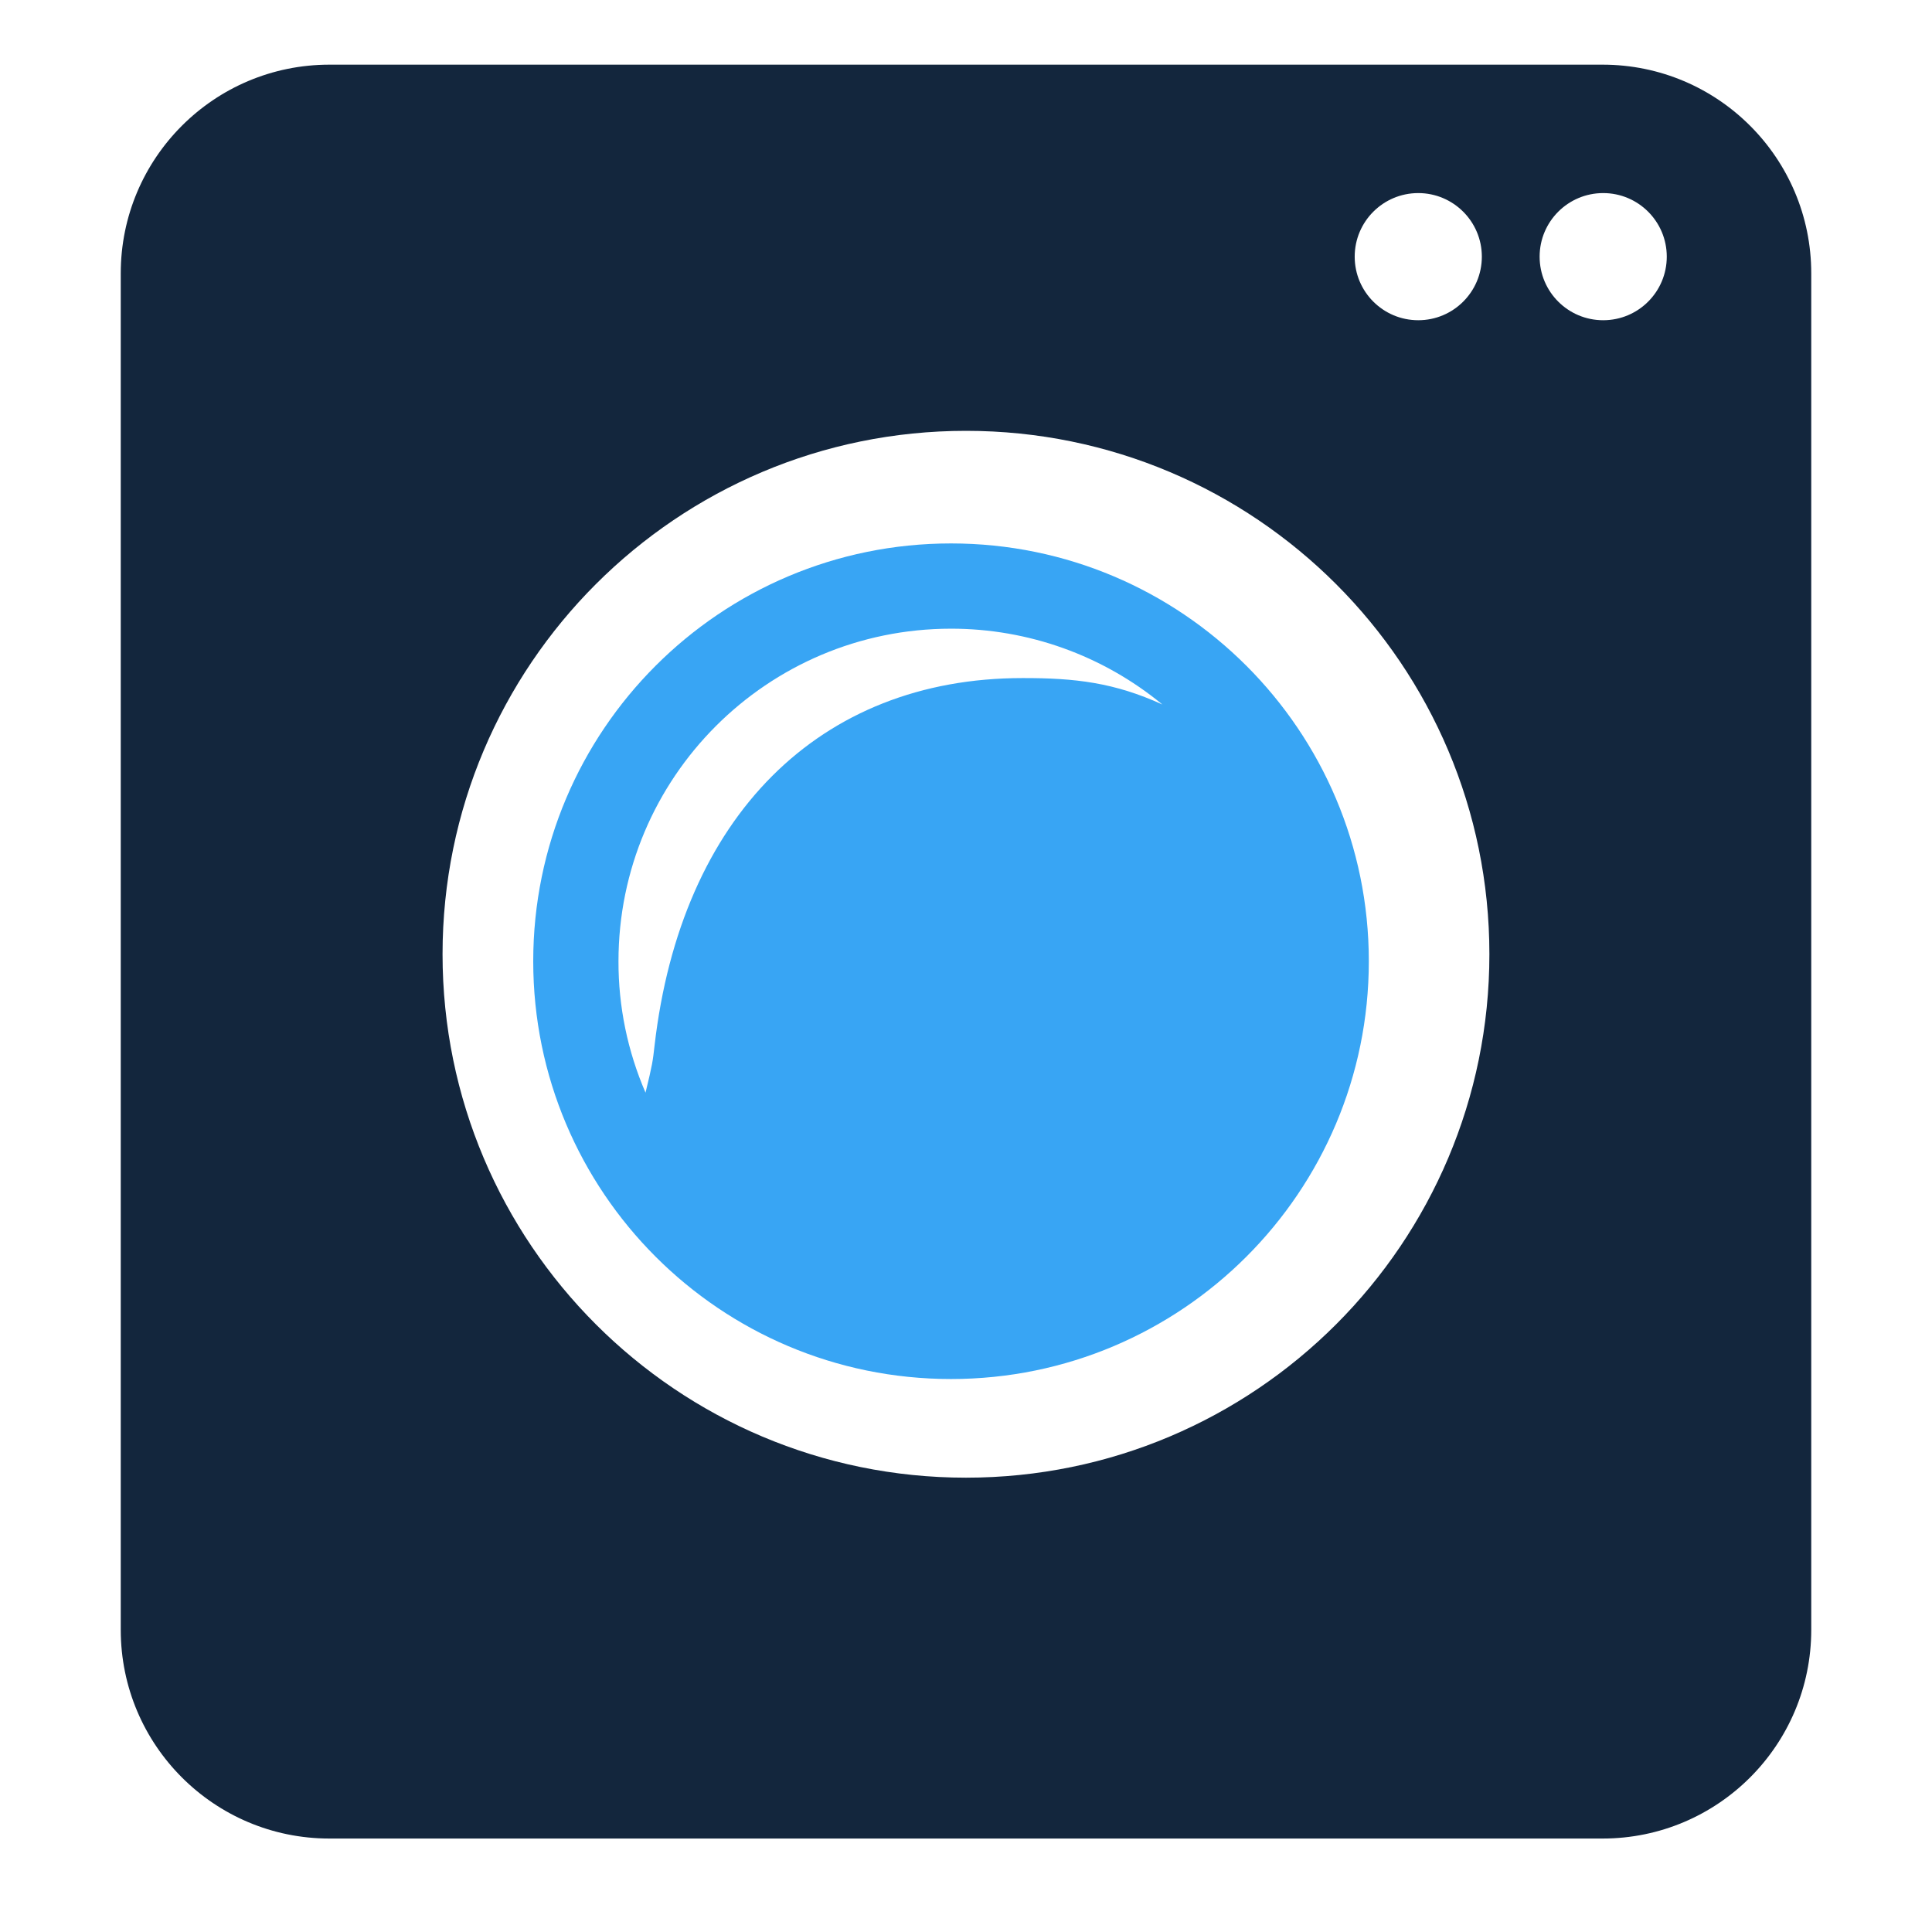
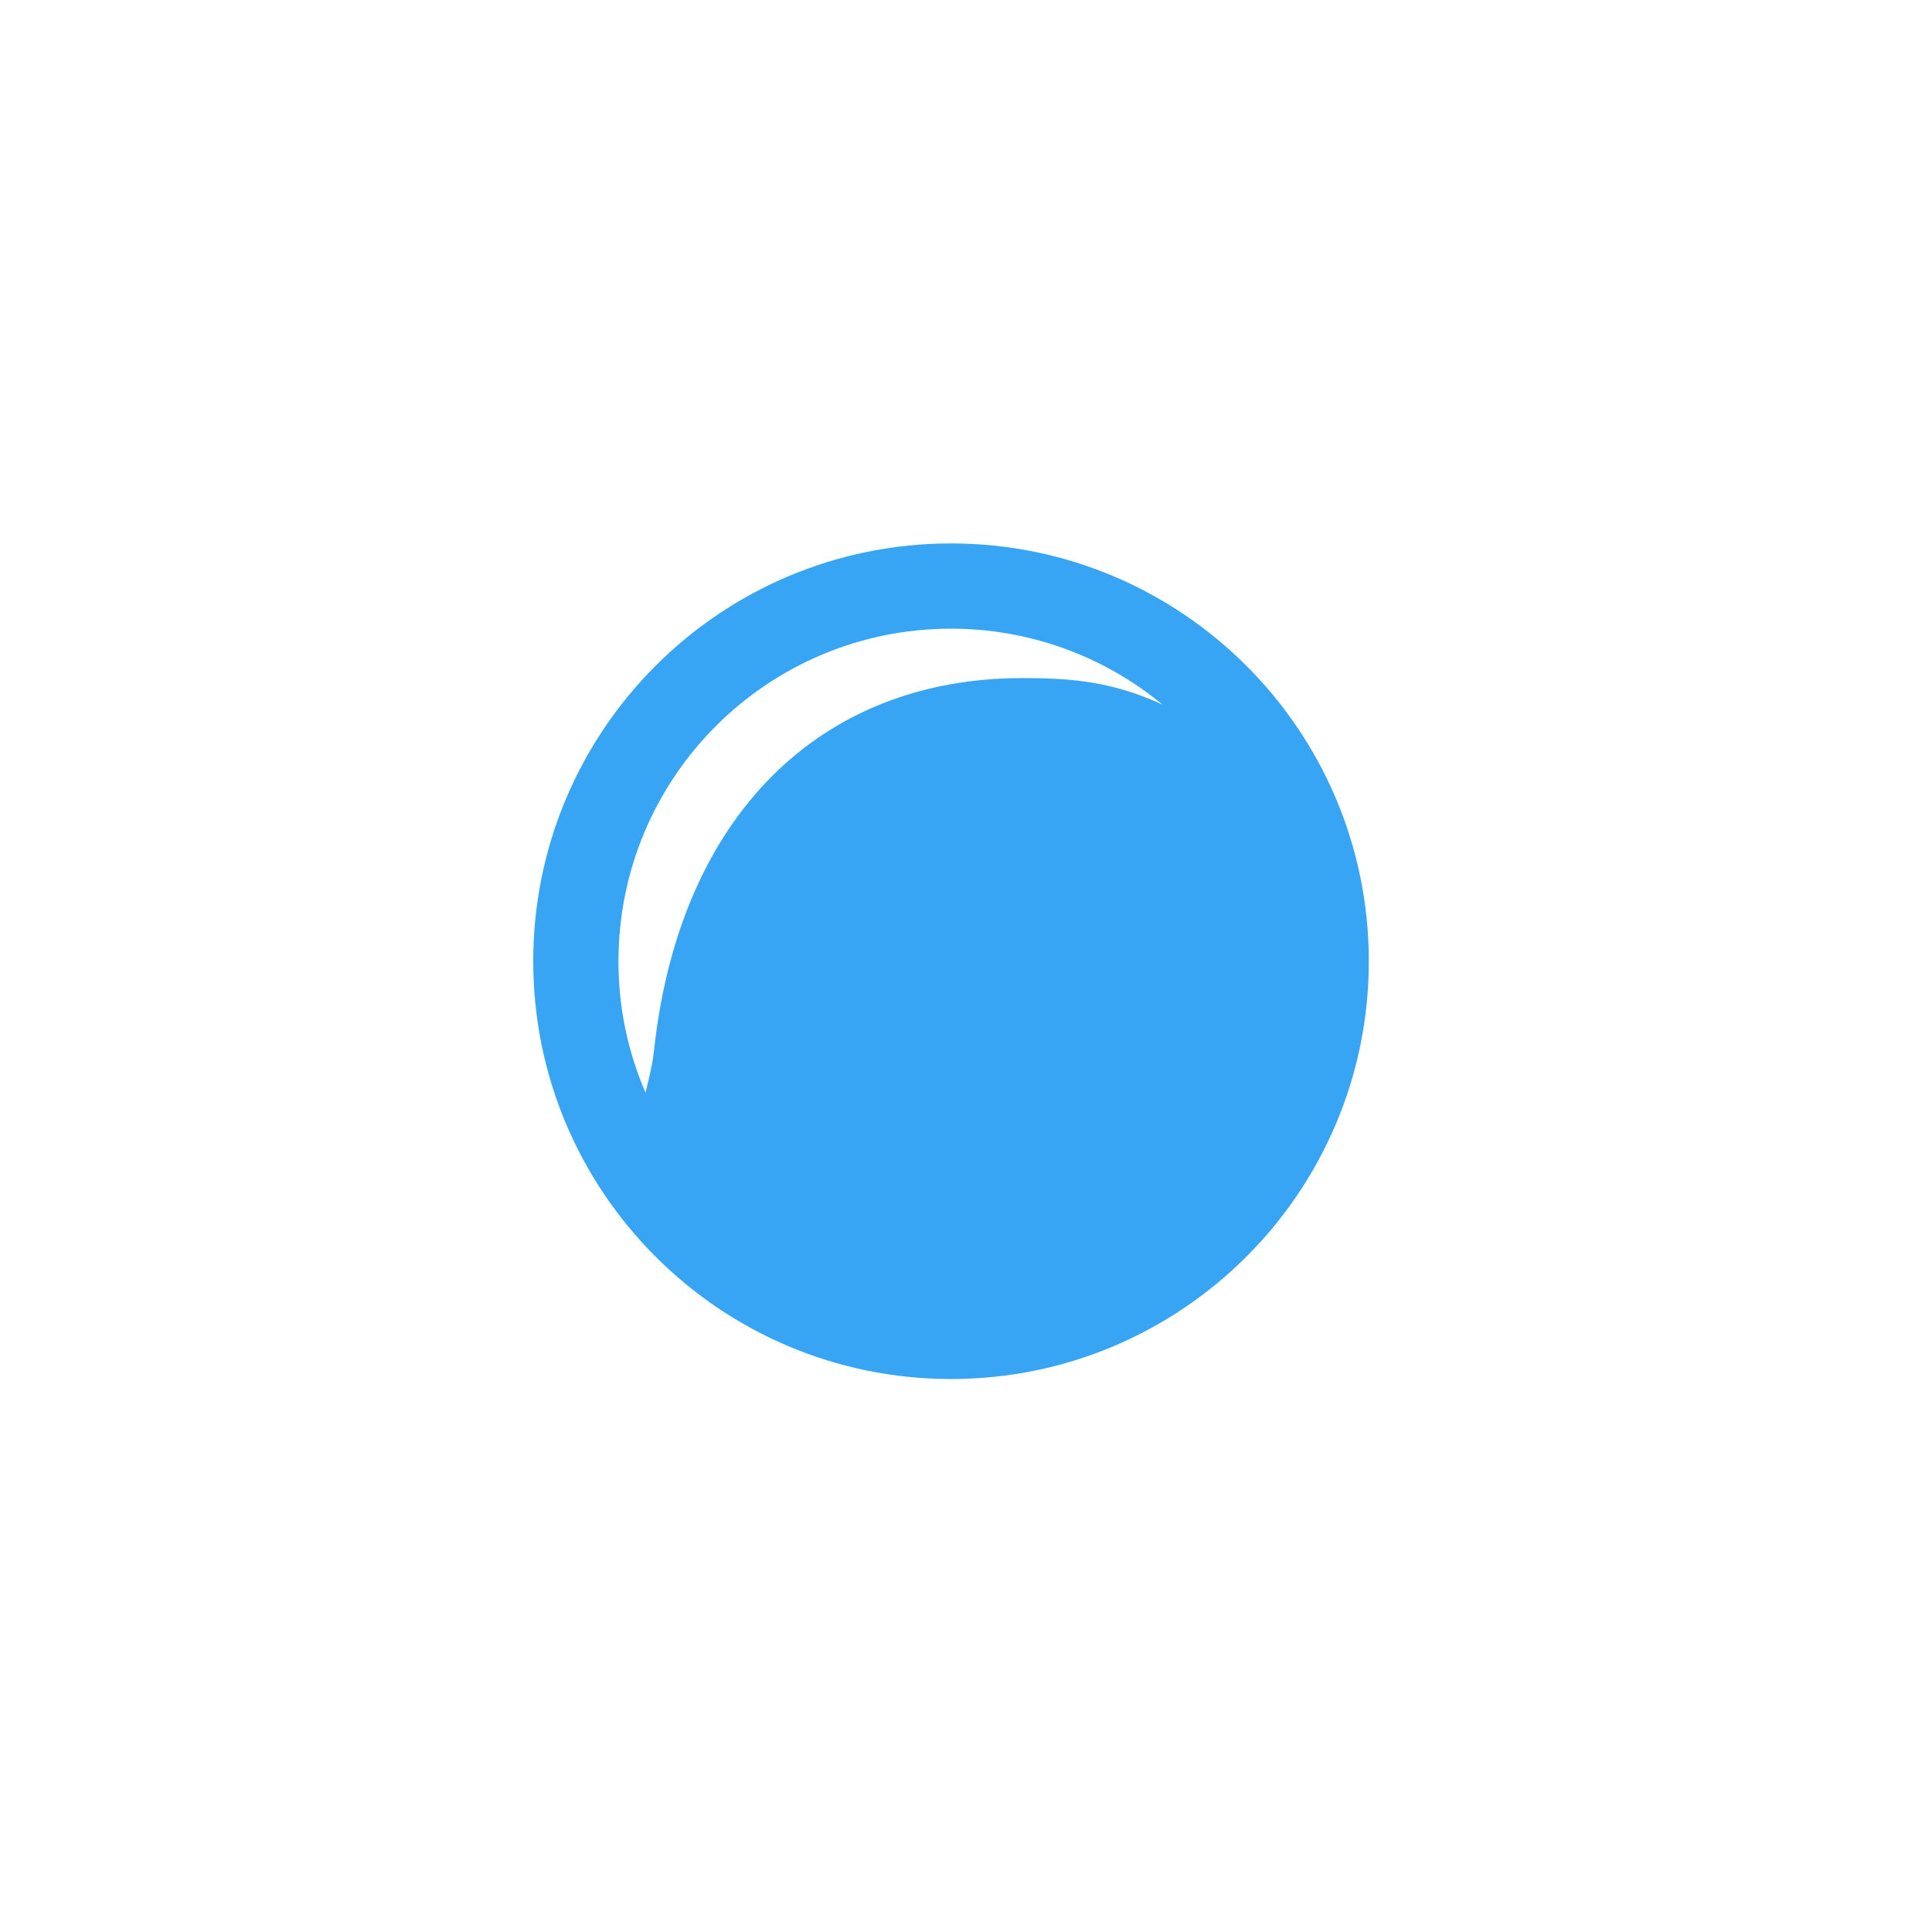
<svg xmlns="http://www.w3.org/2000/svg" width="32" height="32" viewBox="0 0 32 32" fill="none">
-   <path fill-rule="evenodd" clip-rule="evenodd" d="M5.456 1.071C3.547 1.071 2 2.619 2 4.527V26.995C2 28.904 3.547 30.452 5.456 30.452H26.544C28.453 30.452 30 28.904 30 26.995V4.527C30 2.619 28.453 1.071 26.544 1.071H5.456ZM23.491 5.304C24.072 5.304 24.544 4.833 24.544 4.251C24.544 3.67 24.072 3.198 23.491 3.198C22.909 3.198 22.438 3.67 22.438 4.251C22.438 4.833 22.909 5.304 23.491 5.304ZM27.607 4.251C27.607 4.833 27.136 5.304 26.554 5.304C25.972 5.304 25.501 4.833 25.501 4.251C25.501 3.67 25.972 3.198 26.554 3.198C27.136 3.198 27.607 3.67 27.607 4.251ZM16 24.475C20.788 24.475 24.669 20.593 24.669 15.805C24.669 11.017 20.788 7.136 16 7.136C11.212 7.136 7.33 11.017 7.33 15.805C7.33 20.593 11.212 24.475 16 24.475Z" fill="#13263D" />
  <path fill-rule="evenodd" clip-rule="evenodd" d="M15.752 9.001C19.573 9.001 22.672 12.1 22.672 15.921C22.672 19.742 19.573 22.841 15.752 22.841C11.928 22.841 8.832 19.742 8.832 15.921C8.832 12.1 11.928 9.001 15.752 9.001ZM15.752 10.413C17.03 10.412 18.268 10.856 19.253 11.669C18.458 11.306 17.809 11.229 16.935 11.231C13.571 11.231 11.278 13.525 10.841 17.322C10.812 17.578 10.808 17.62 10.692 18.098C10.395 17.411 10.242 16.67 10.244 15.921C10.244 12.88 12.708 10.413 15.752 10.413L15.752 10.413Z" fill="#38A5F4" />
</svg>